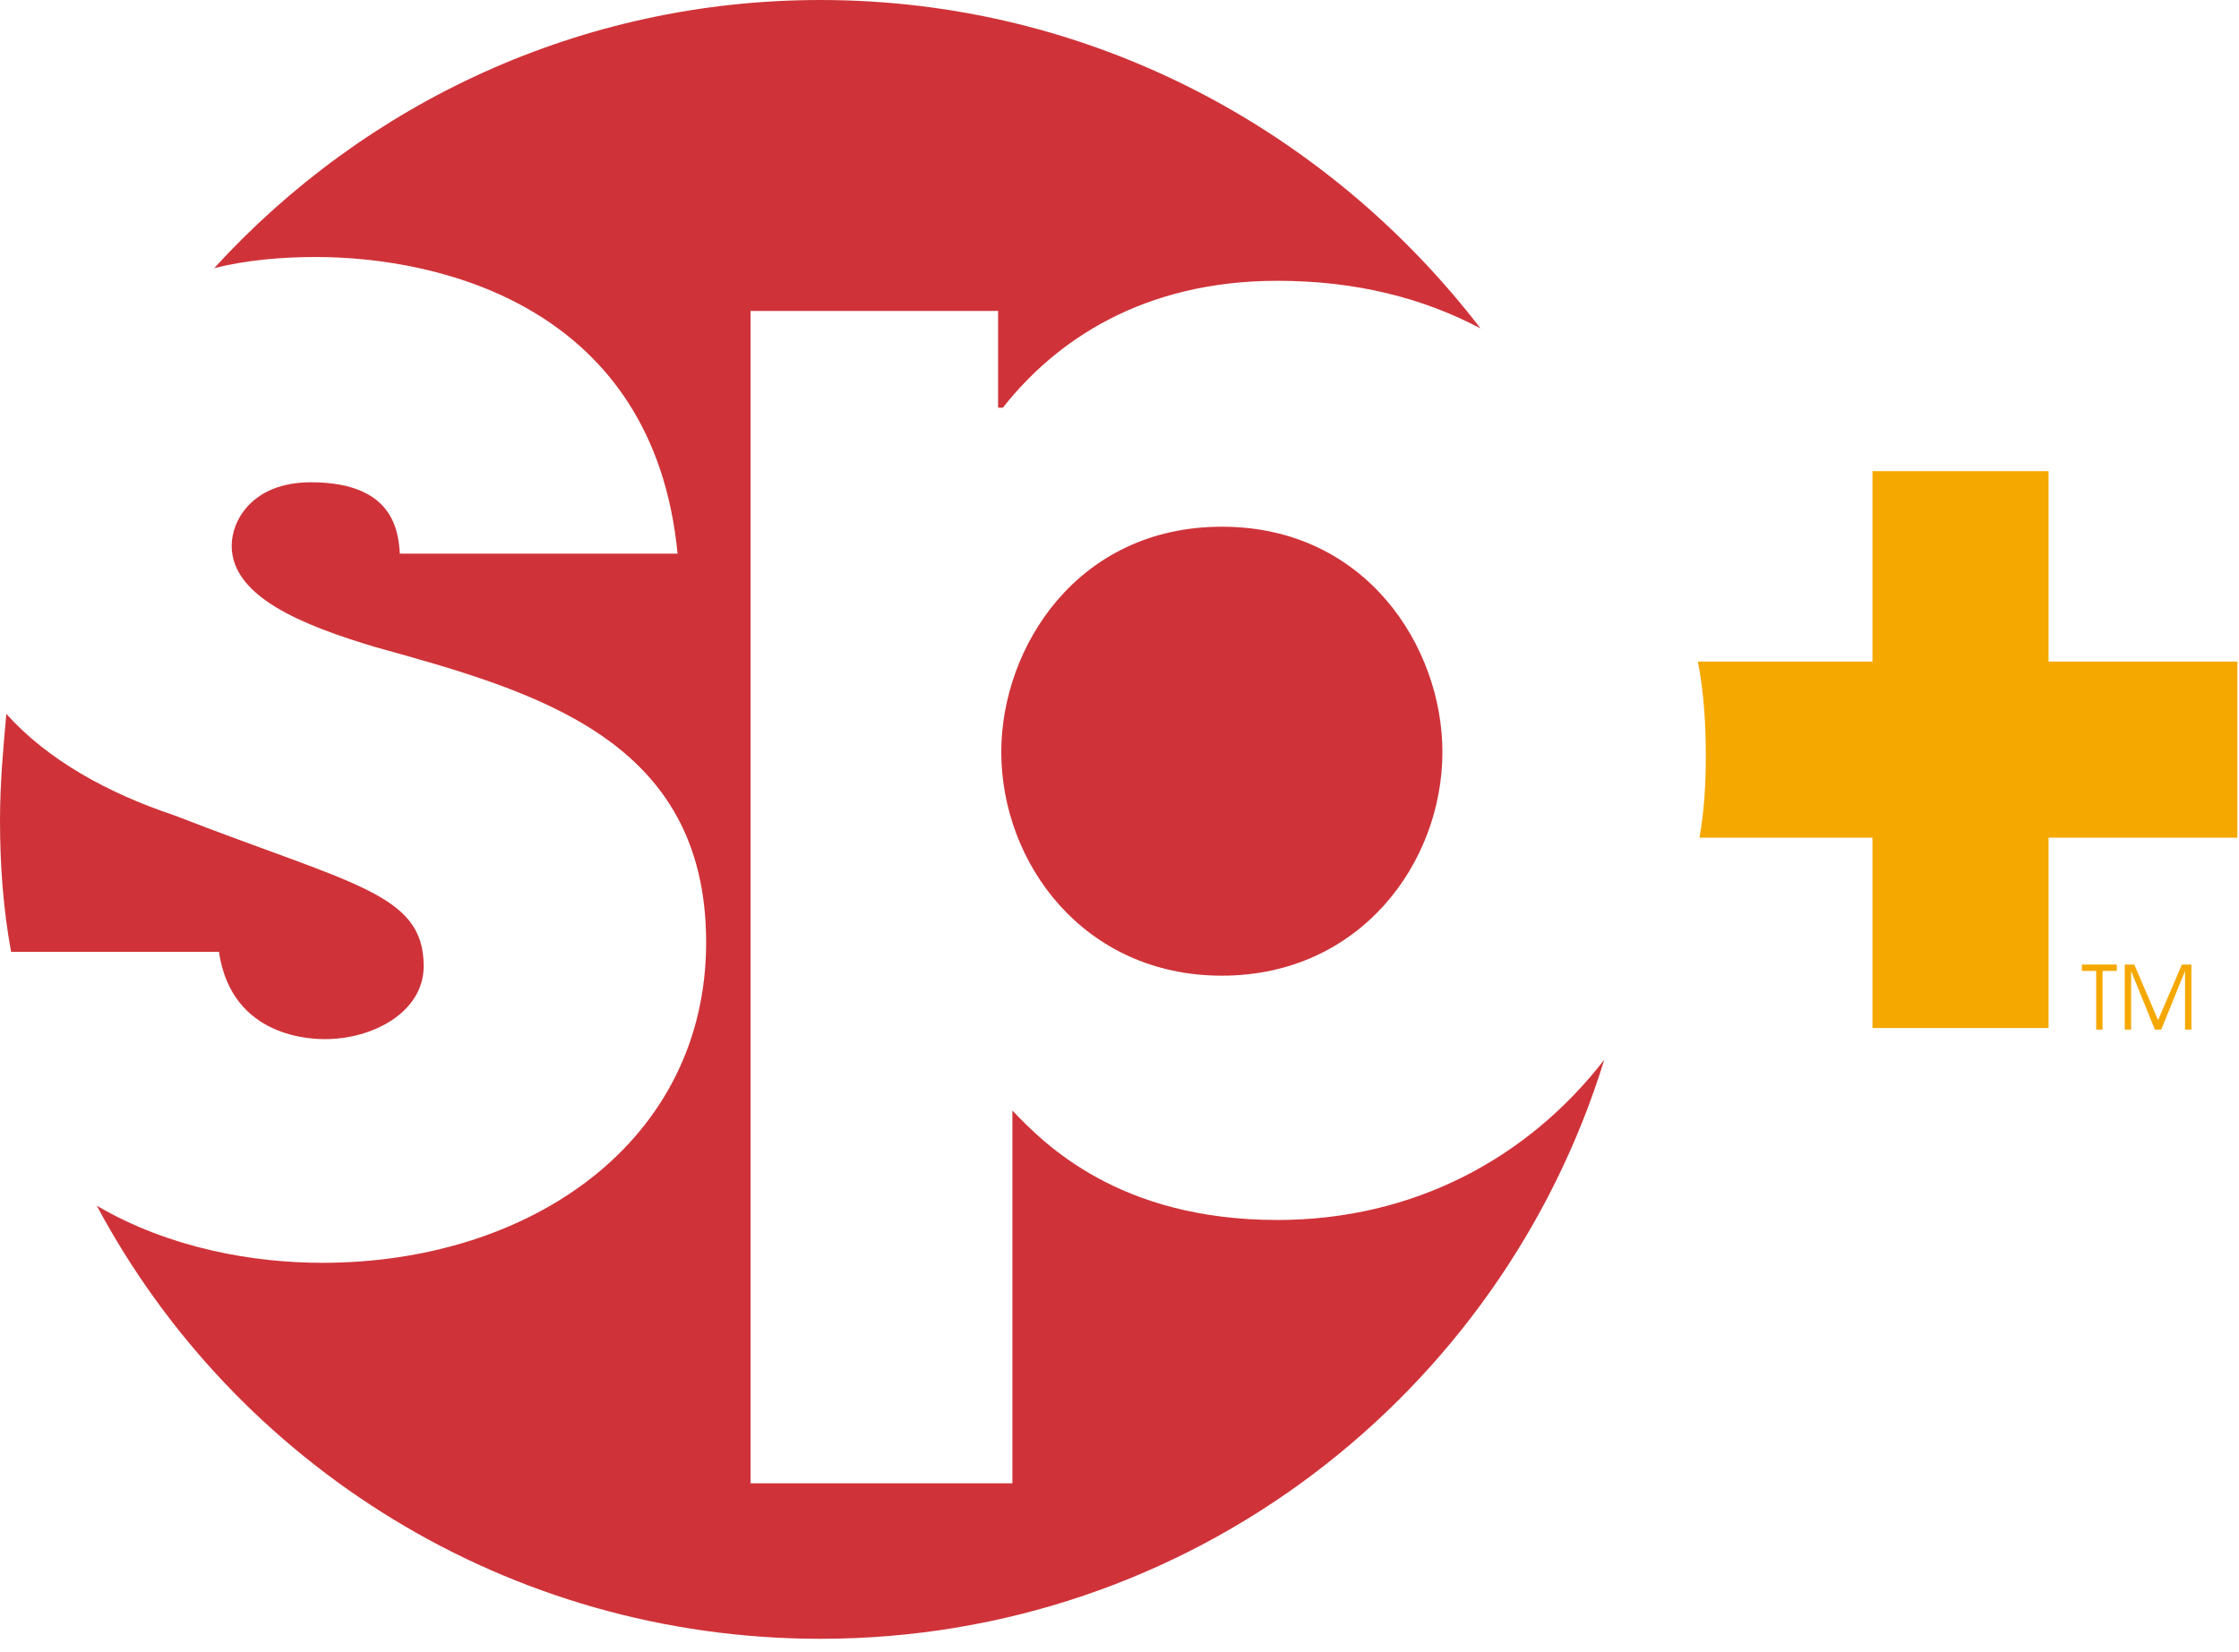
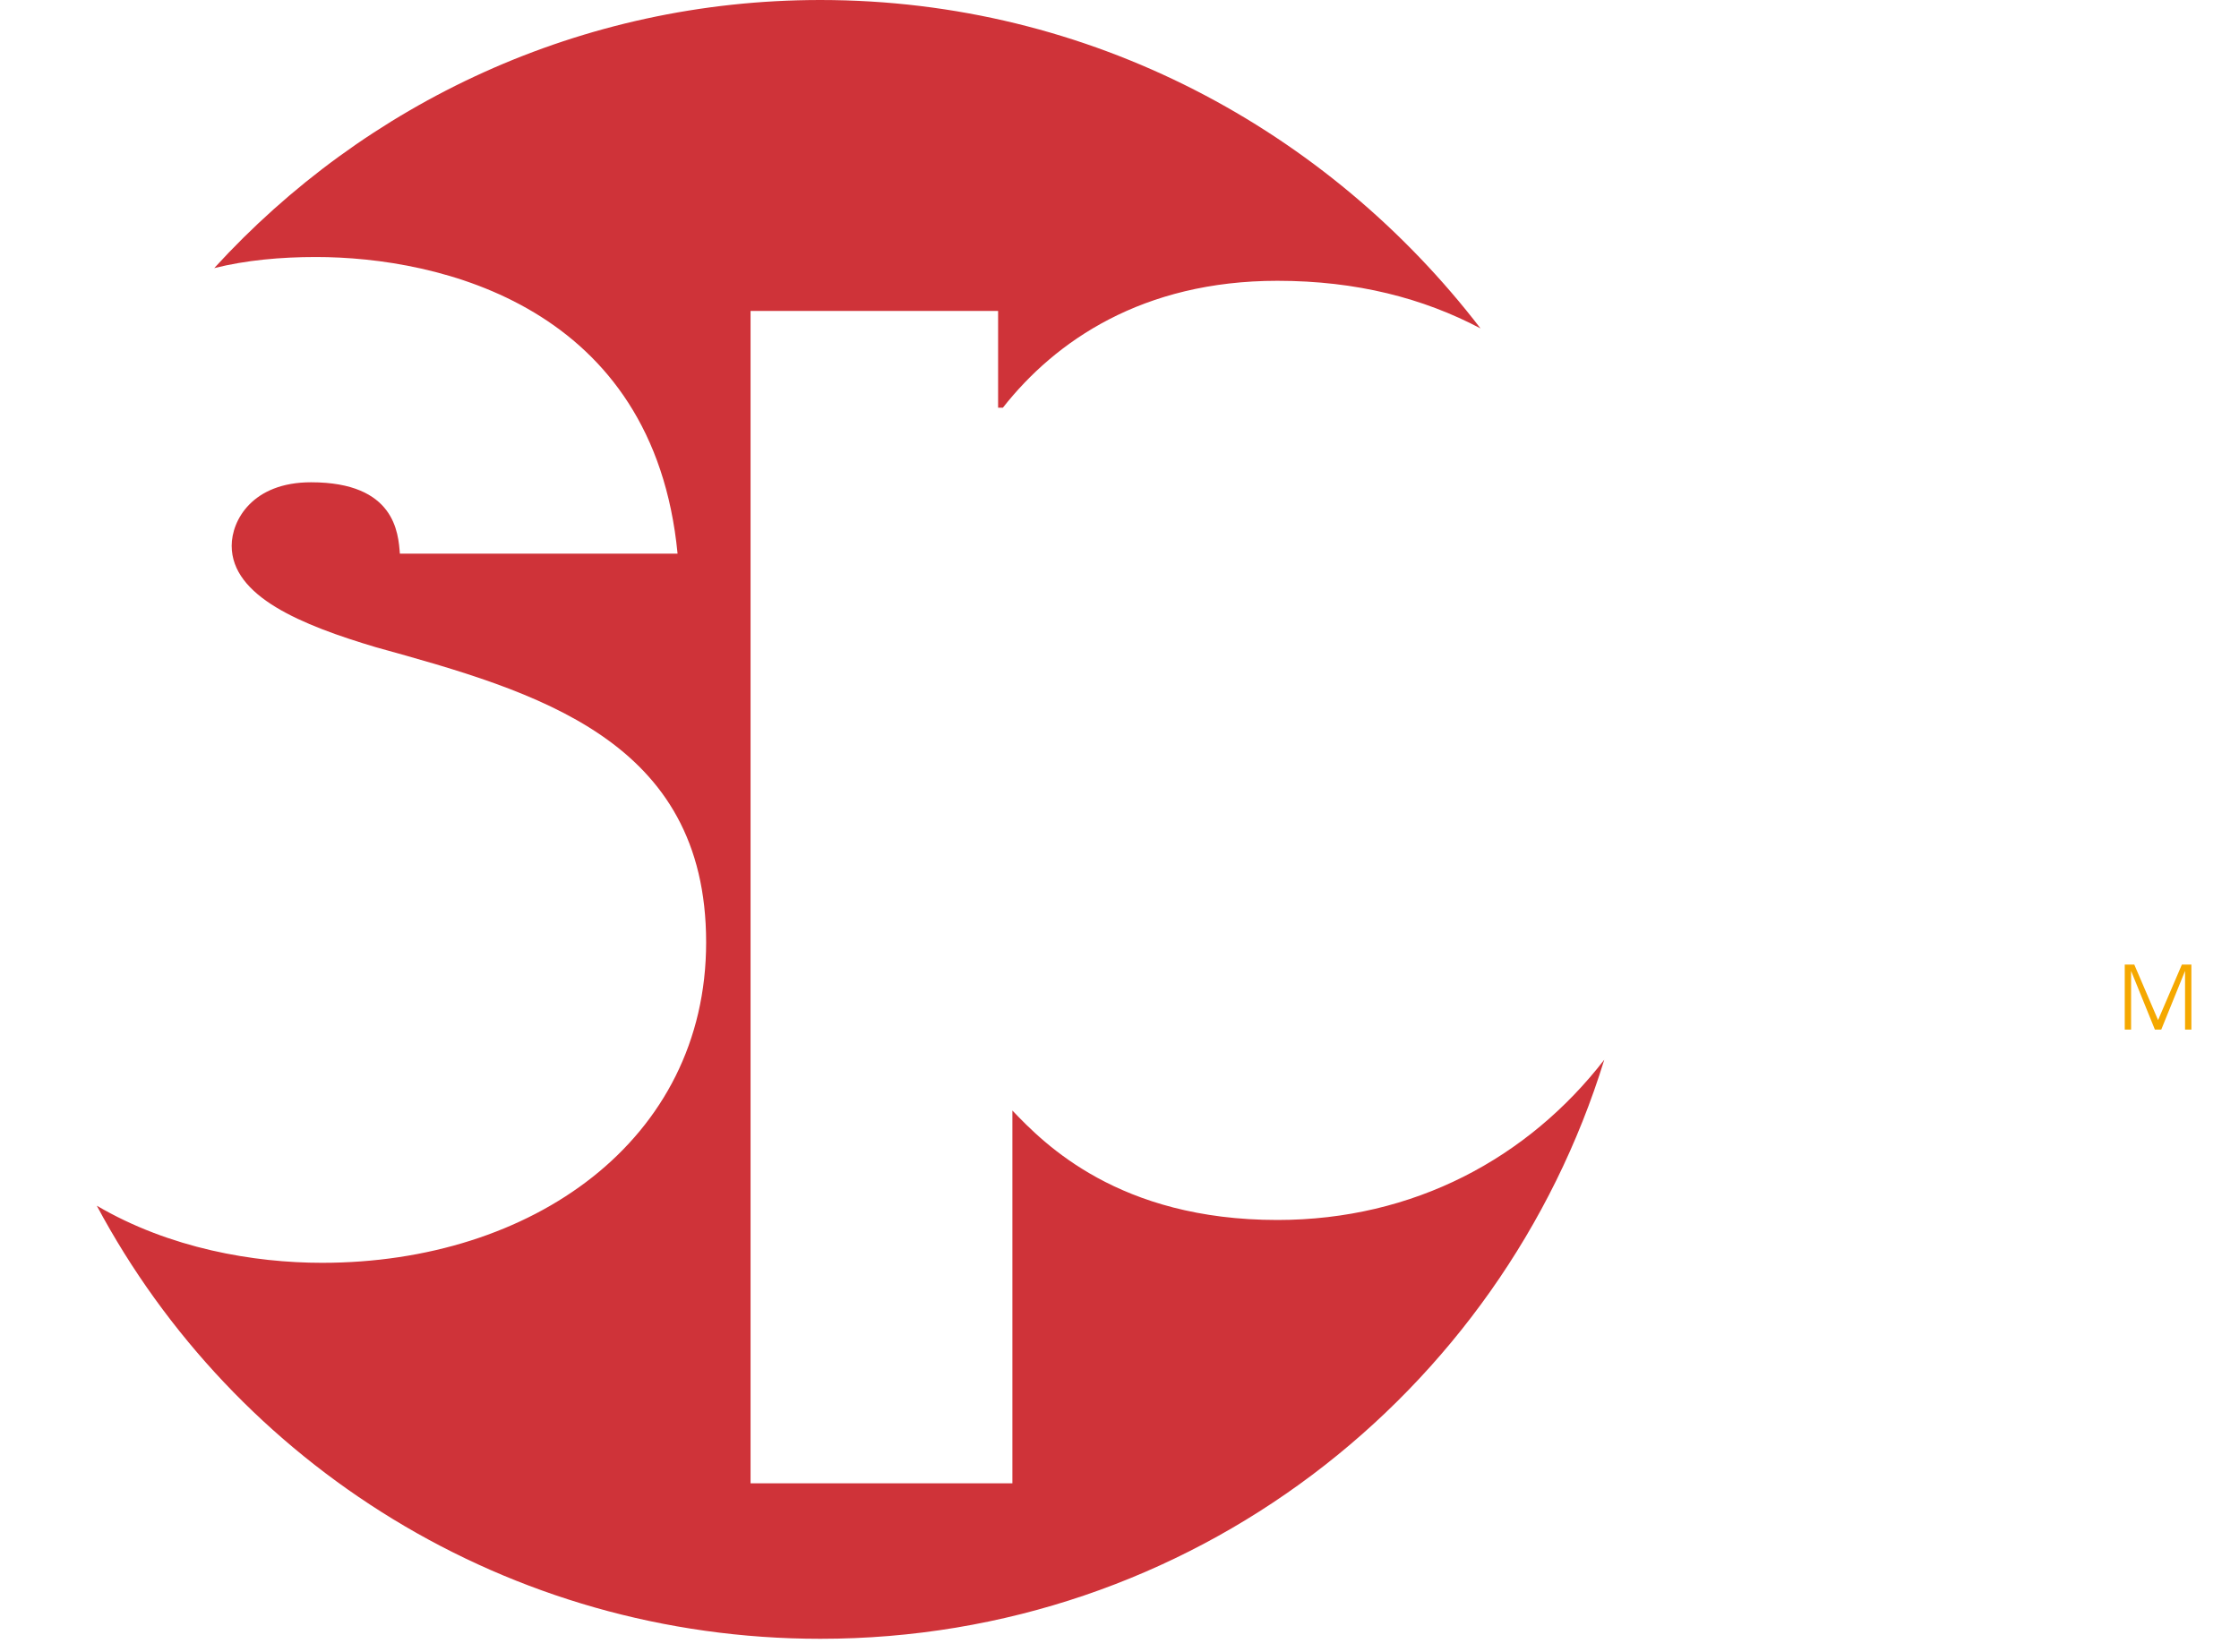
<svg xmlns="http://www.w3.org/2000/svg" width="145" height="107" viewBox="0 0 145 107" fill="none">
-   <path d="M132.668 42.853V30.521H121.262V42.853H109.958C110.369 45.011 110.471 47.066 110.471 49.018C110.471 50.765 110.369 52.512 110.06 54.259H121.262V66.591H132.668V54.259H144.897V42.853H132.668Z" fill="#F5A800" />
-   <path d="M134.826 62.48V62.892H135.751V66.694H136.162V62.892H137.087V62.48H134.826Z" fill="#F5A800" />
  <path d="M141.301 62.48L139.759 66.077L138.218 62.48H137.601V66.694H138.012V62.892L139.554 66.694H139.965L141.506 62.892V66.694H141.917V62.48H141.301Z" fill="#F5A800" />
  <path d="M82.725 79.025C72.449 79.025 67.619 74.093 65.563 71.935V96.084H48.607V20.142H64.638V26.41H64.741H64.947C68.338 22.094 73.99 18.189 82.725 18.189C87.863 18.189 92.179 19.32 95.879 21.272C86.013 8.427 70.599 0 53.129 0C37.612 0 23.636 6.68 13.873 17.367C15.928 16.853 18.189 16.648 20.45 16.648C28.466 16.648 42.339 19.834 43.88 35.865H25.896C25.794 34.529 25.588 31.24 20.142 31.24C16.339 31.24 15.004 33.707 15.004 35.351C15.004 38.639 19.525 40.489 24.355 41.928C34.734 44.805 45.73 47.888 45.73 61.042C45.73 73.887 34.426 81.8 20.861 81.8C16.442 81.8 10.996 80.875 6.269 78.101C15.209 94.851 32.884 106.155 53.129 106.155C77.073 106.155 97.215 90.33 103.894 68.646C98.962 75.018 91.563 79.025 82.725 79.025Z" fill="#CF3339" />
-   <path d="M0.719 61.658H14.181C15.004 67.31 20.347 67.31 21.067 67.31C24.149 67.31 27.438 65.563 27.438 62.583C27.438 57.856 22.916 57.342 11.304 52.821C6.988 51.382 3.083 49.224 0.411 46.244C0.206 48.505 0 50.765 0 53.129C0 56.006 0.206 58.884 0.719 61.658Z" fill="#CF3339" />
-   <path d="M64.844 48.71C64.844 55.904 70.188 63.2 79.128 63.2C88.069 63.2 93.412 55.904 93.412 48.71C93.412 41.928 88.48 34.118 79.128 34.118C69.777 34.118 64.844 41.928 64.844 48.71Z" fill="#CF3339" />
</svg>